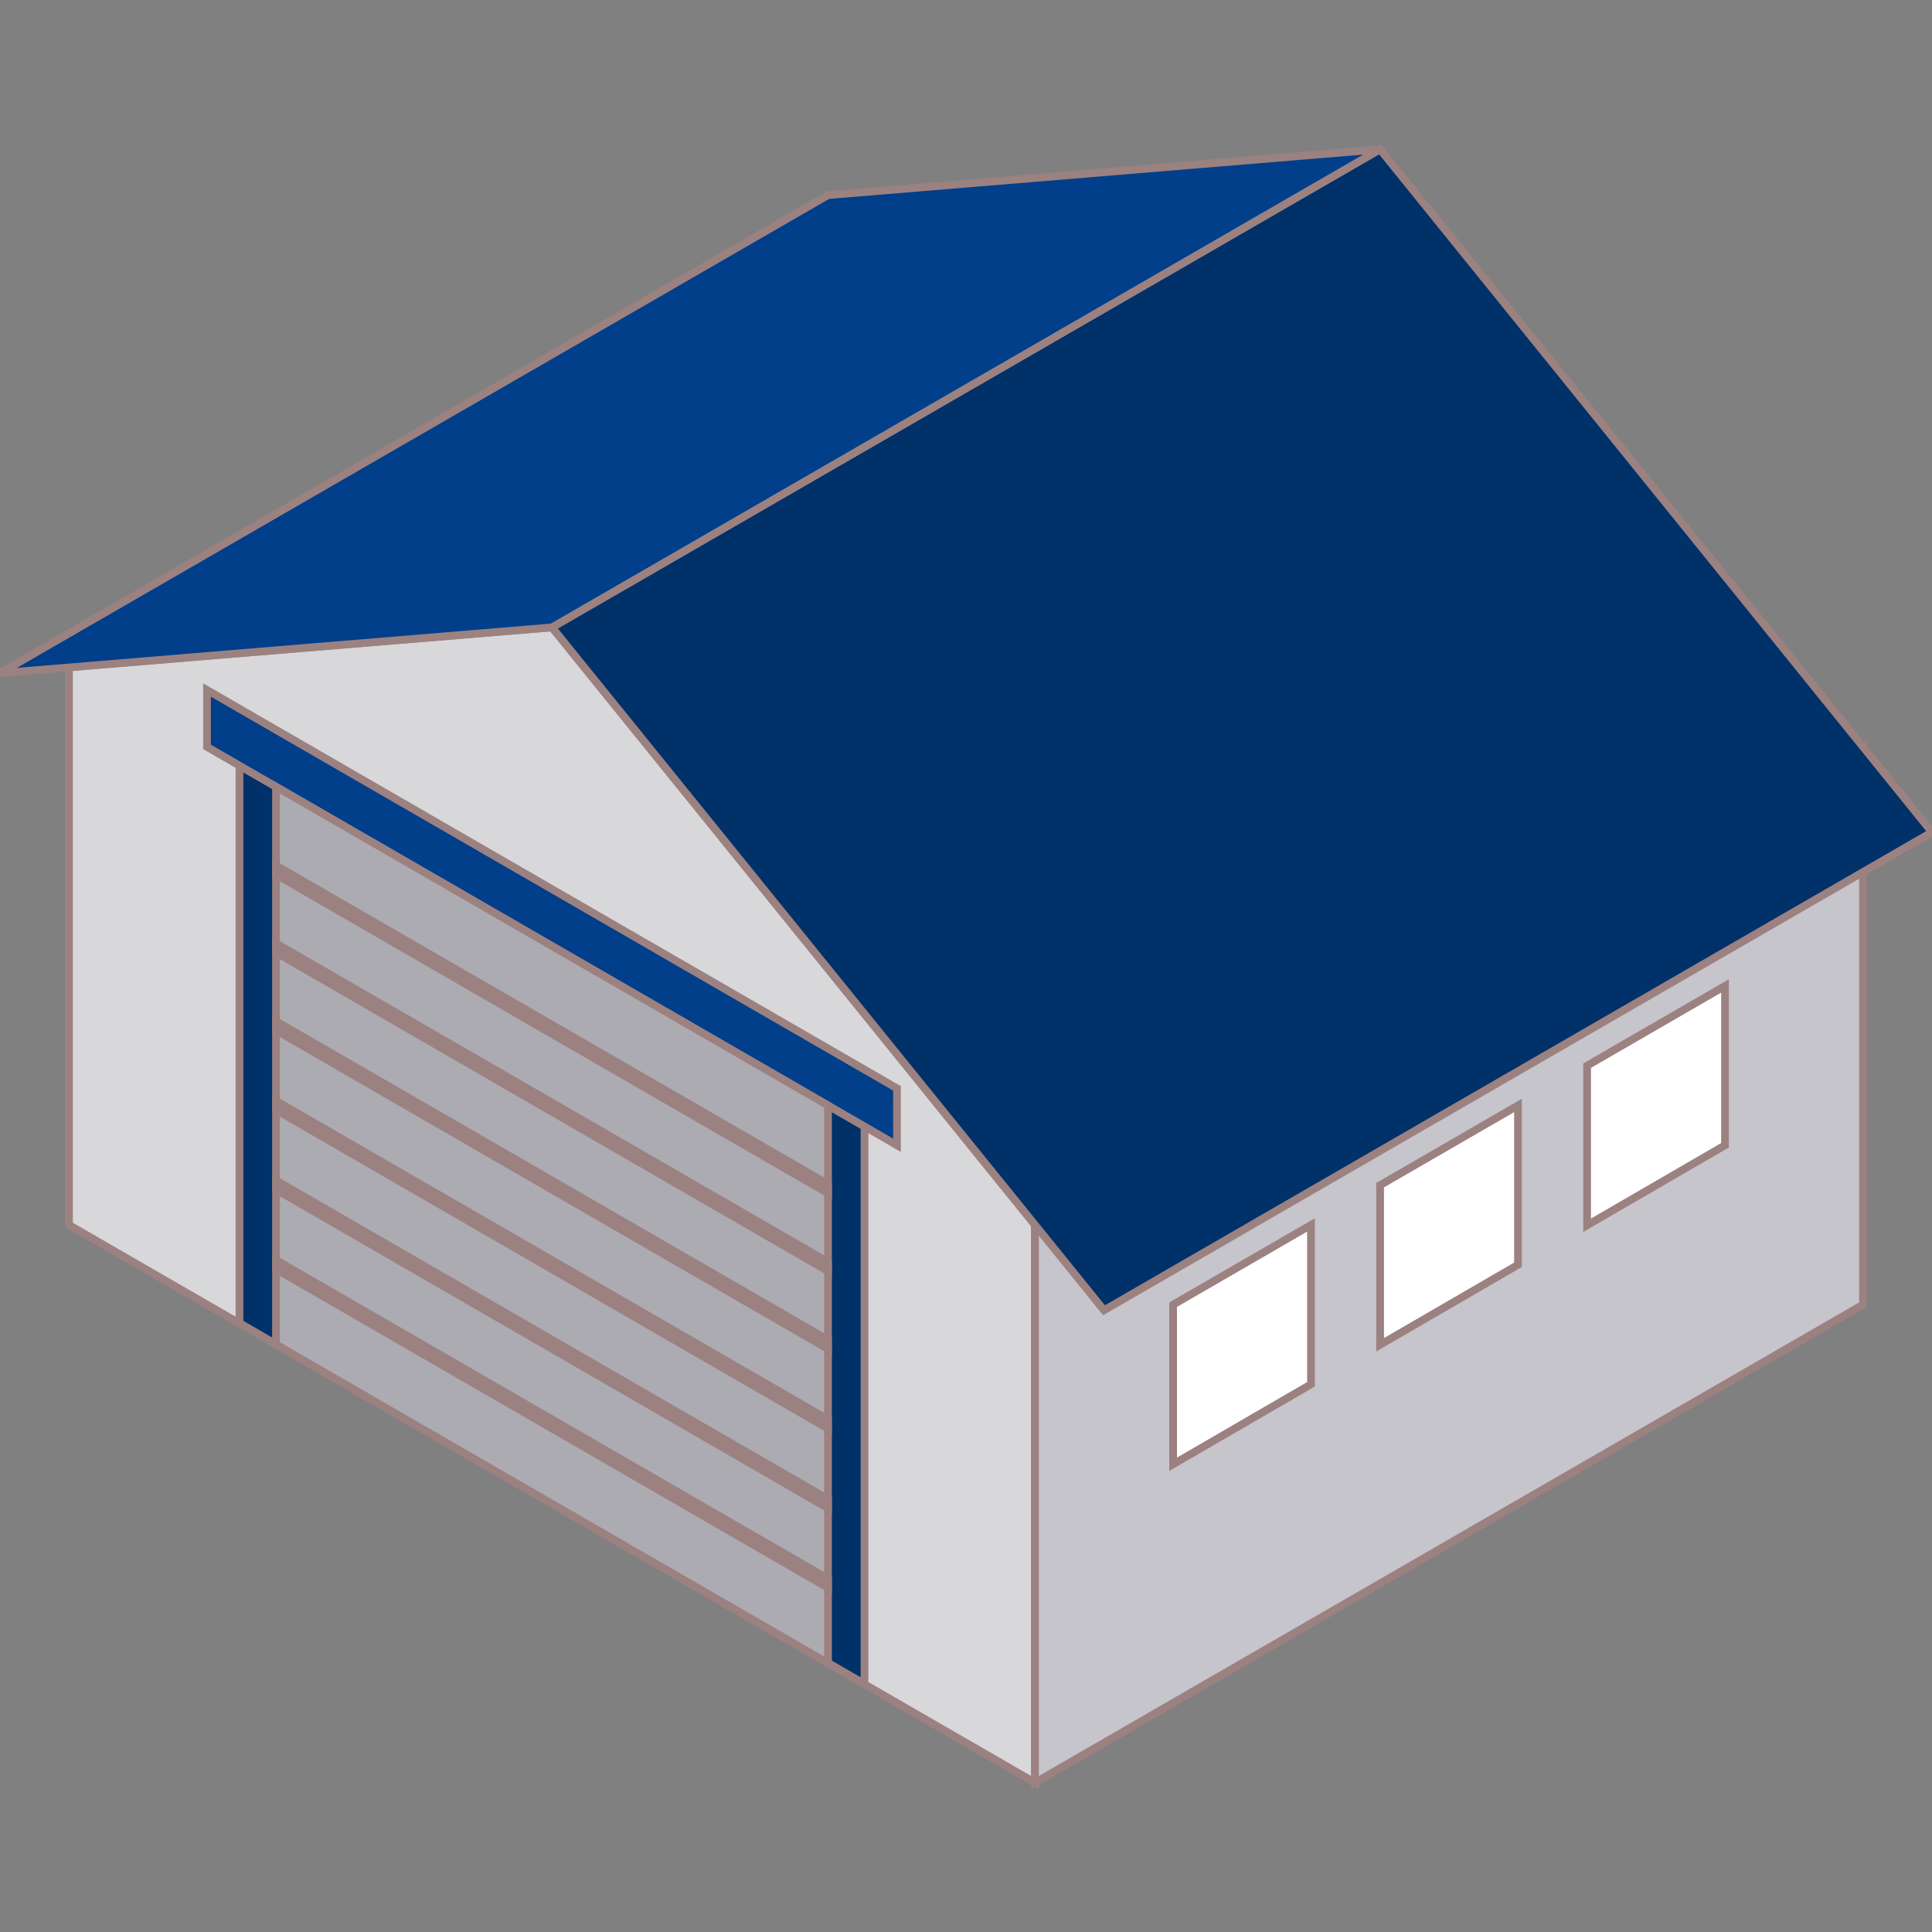
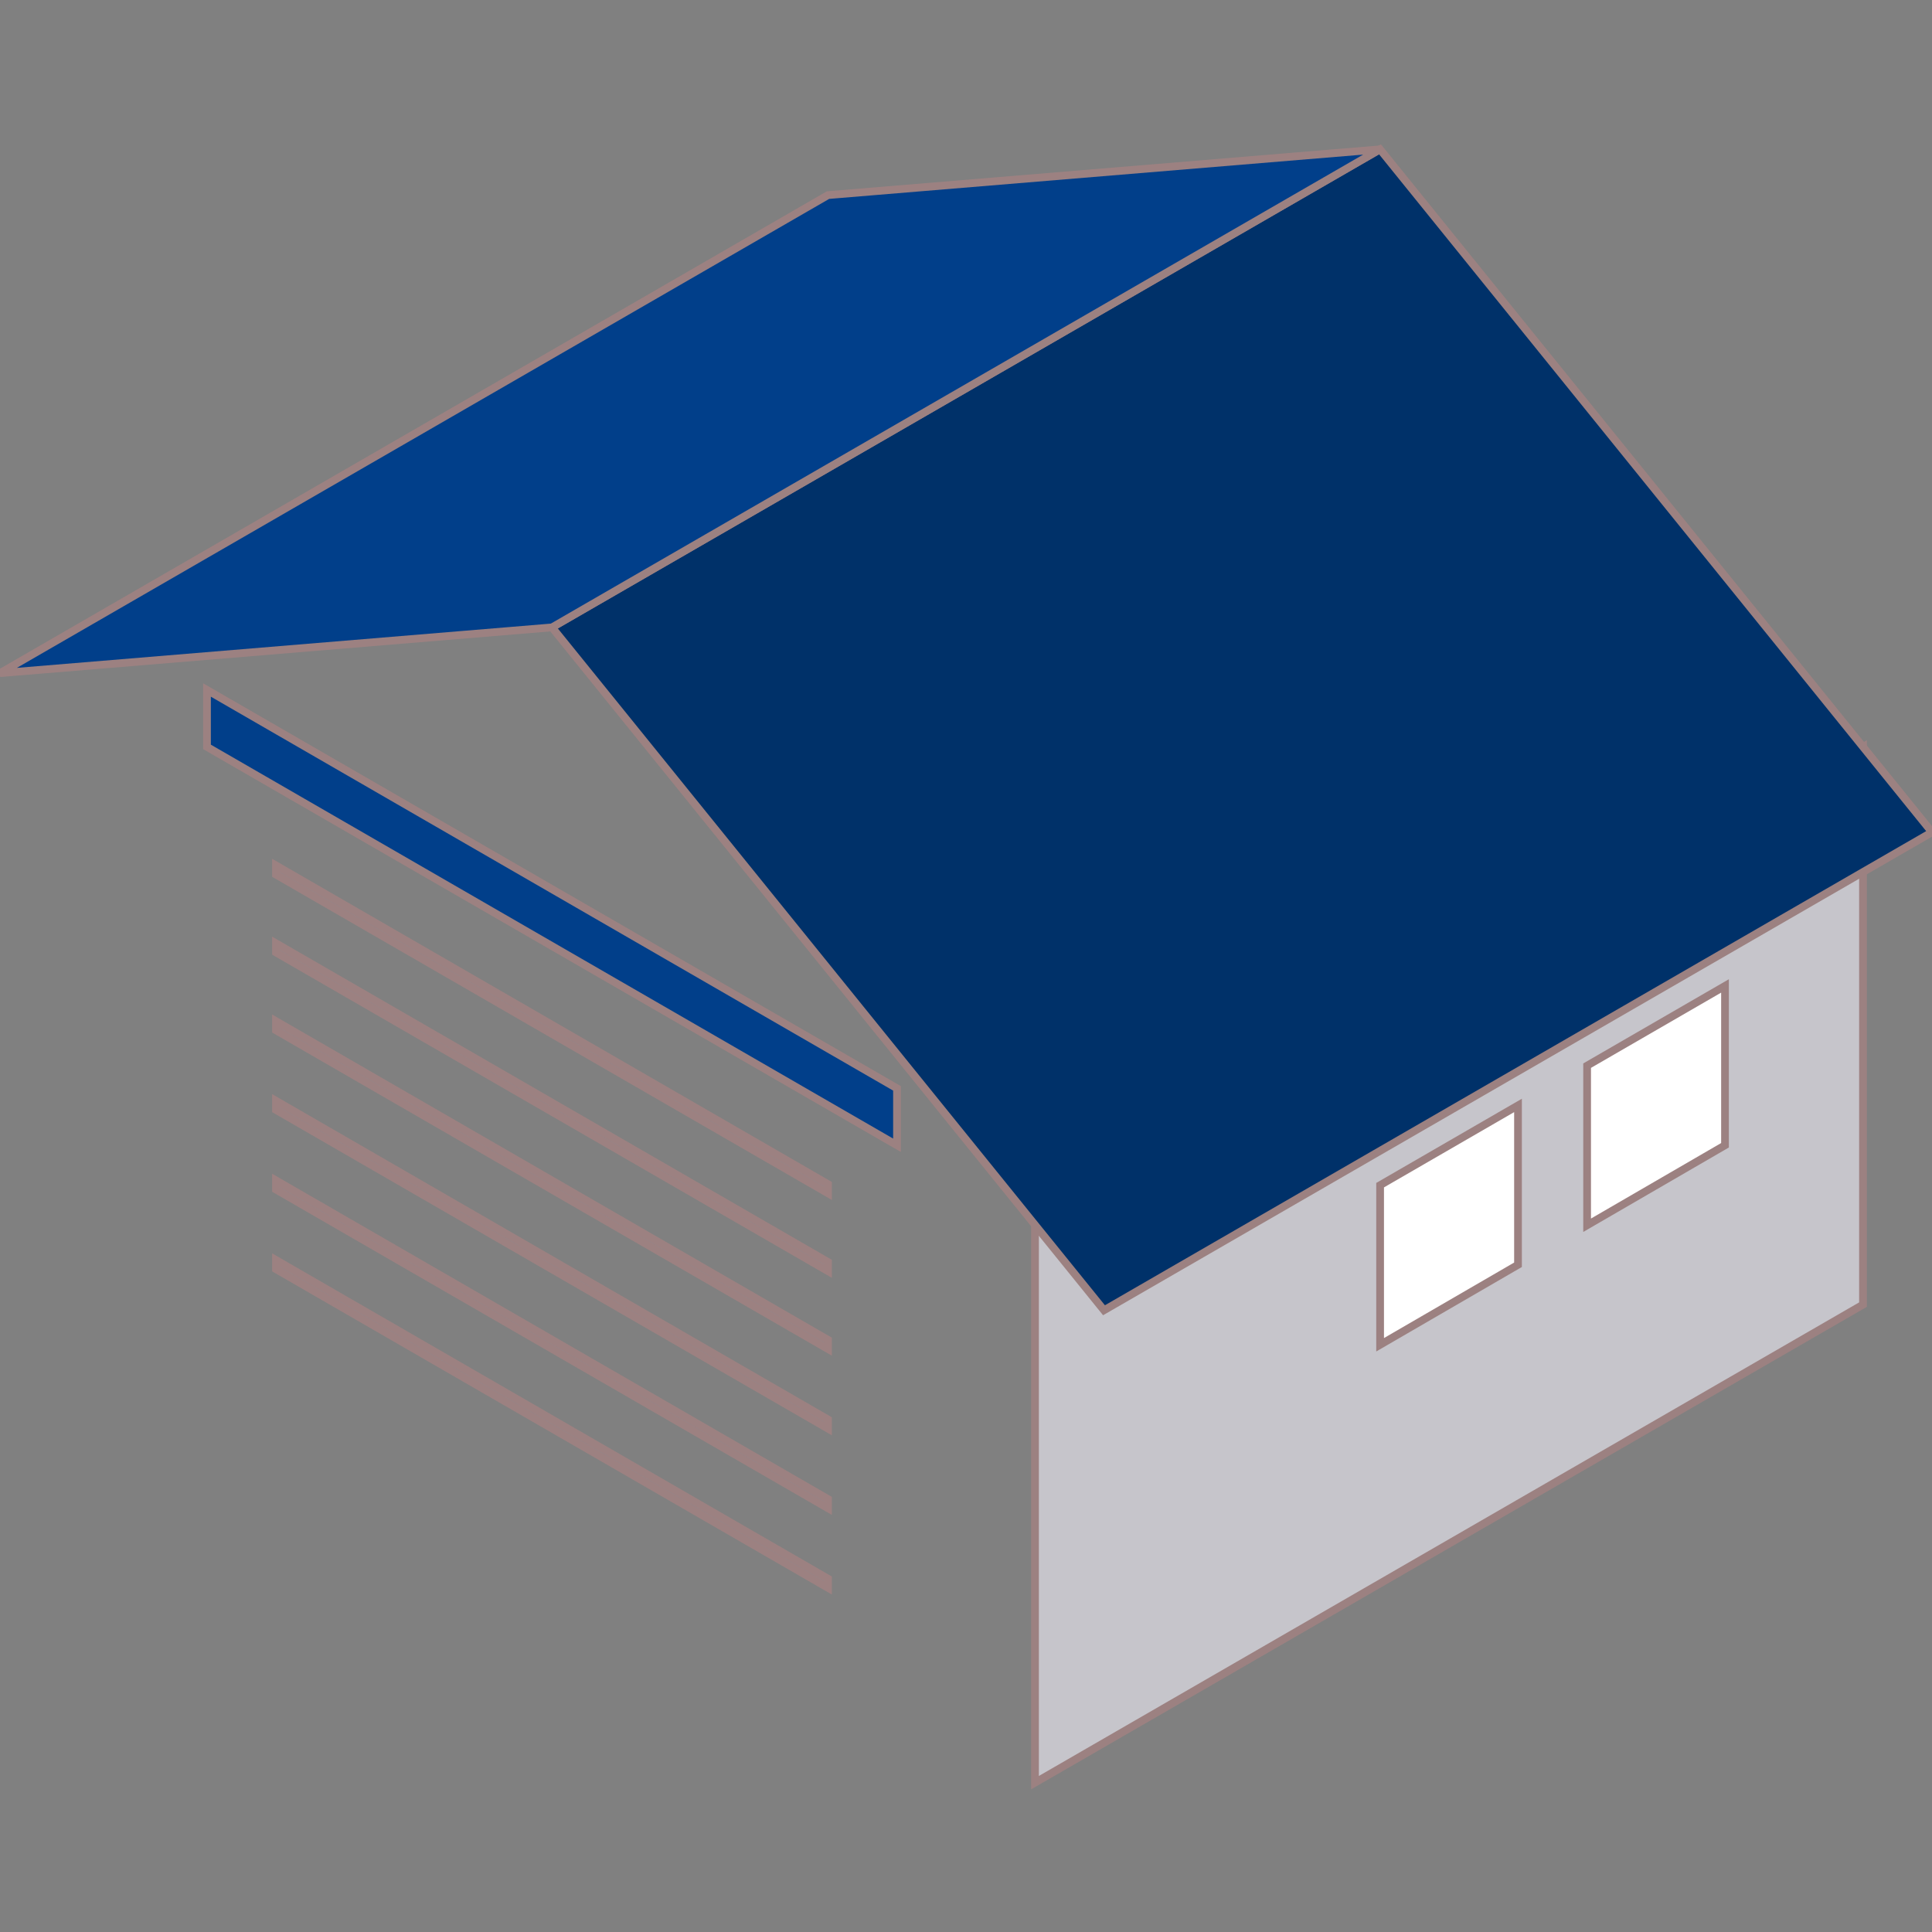
<svg xmlns="http://www.w3.org/2000/svg" height="256px" width="256px" version="1.1" id="Layer_1" viewBox="0 0 512.00 512.00" xml:space="preserve" fill="#9c8181" stroke="#9c8181" stroke-width="2.048">
  <rect x="0" y="0" width="512.00" height="512.00" fill="#808080" stroke="none" />
  <g id="SVGRepo_bgCarrier" stroke-width="0" />
  <g id="SVGRepo_tracerCarrier" stroke-linecap="round" stroke-linejoin="round" />
  <g id="SVGRepo_iconCarrier">
-     <polygon style="fill:#D8D8DA;" points="18.285,176.821 146.286,166.263 274.285,324.623 274.285,472.424 18.285,324.623 " />
-     <polygon style="fill:#003169;" points="229.107,446.264 63.465,350.63 63.465,202.901 229.107,298.534 " />
    <polygon style="fill:#013F8A;" points="54.858,197.936 237.715,303.508 237.715,288.428 54.858,182.856 " />
    <polygon style="fill:#C6C5CB;" points="274.285,472.424 493.715,345.737 493.715,197.936 274.285,324.623 " />
    <polygon style="fill:#003169;" points="146.286,166.263 365.715,39.576 512,220.545 292.572,347.232 " />
    <polygon style="fill:#013F8A;" points="146.286,166.263 0,178.394 219.429,51.707 365.715,39.576 " />
-     <polygon style="fill:#ACABB1;" points="73.143,356.294 73.143,208.492 219.429,292.95 219.429,440.752 " />
    <path style="fill:#898890;" d="M73.143,312.825l146.286,84.458v2.414L73.143,315.239C73.143,315.239,73.143,312.825,73.143,312.825z M219.429,418.381L73.143,333.923v2.414l146.286,84.458V418.381z M73.143,294.141L219.429,378.6v-2.414L73.143,291.728 C73.143,291.728,73.143,294.141,73.143,294.141z M73.143,252.409l146.286,84.458v-2.414L73.143,249.995 C73.143,249.995,73.143,252.409,73.143,252.409z M73.143,229.362v2.414l146.286,84.458v-2.414L73.143,229.362z M73.143,273.043 l146.286,84.458v-2.414L73.143,270.629C73.143,270.629,73.143,273.043,73.143,273.043z" />
    <g>
-       <polygon style="fill:#ffffff;" points="310.887,345.754 347.428,324.623 347.428,366.852 310.887,388.049 " />
      <polygon style="fill:#ffffff;" points="365.743,314.082 402.286,292.95 402.286,335.179 365.743,356.378 " />
      <polygon style="fill:#ffffff;" points="420.601,282.411 457.144,261.279 457.144,303.508 420.601,324.706 " />
    </g>
  </g>
</svg>